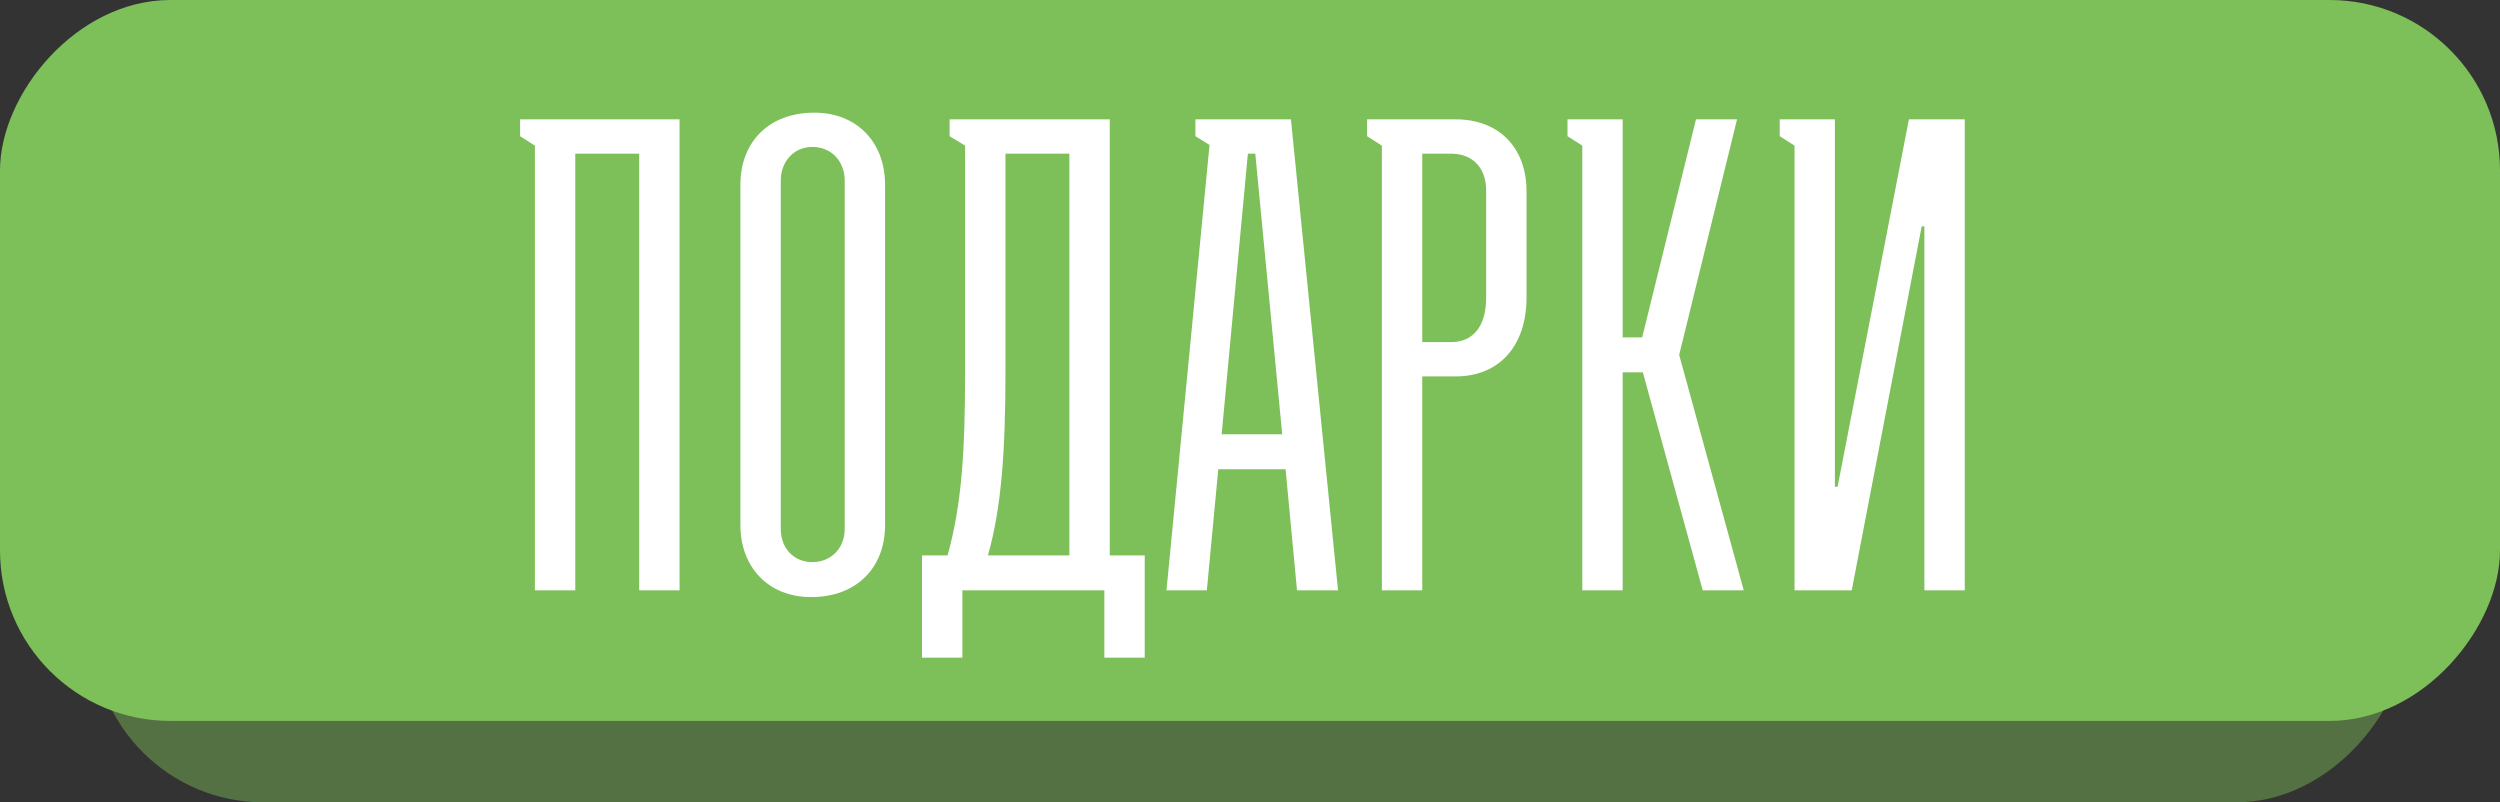
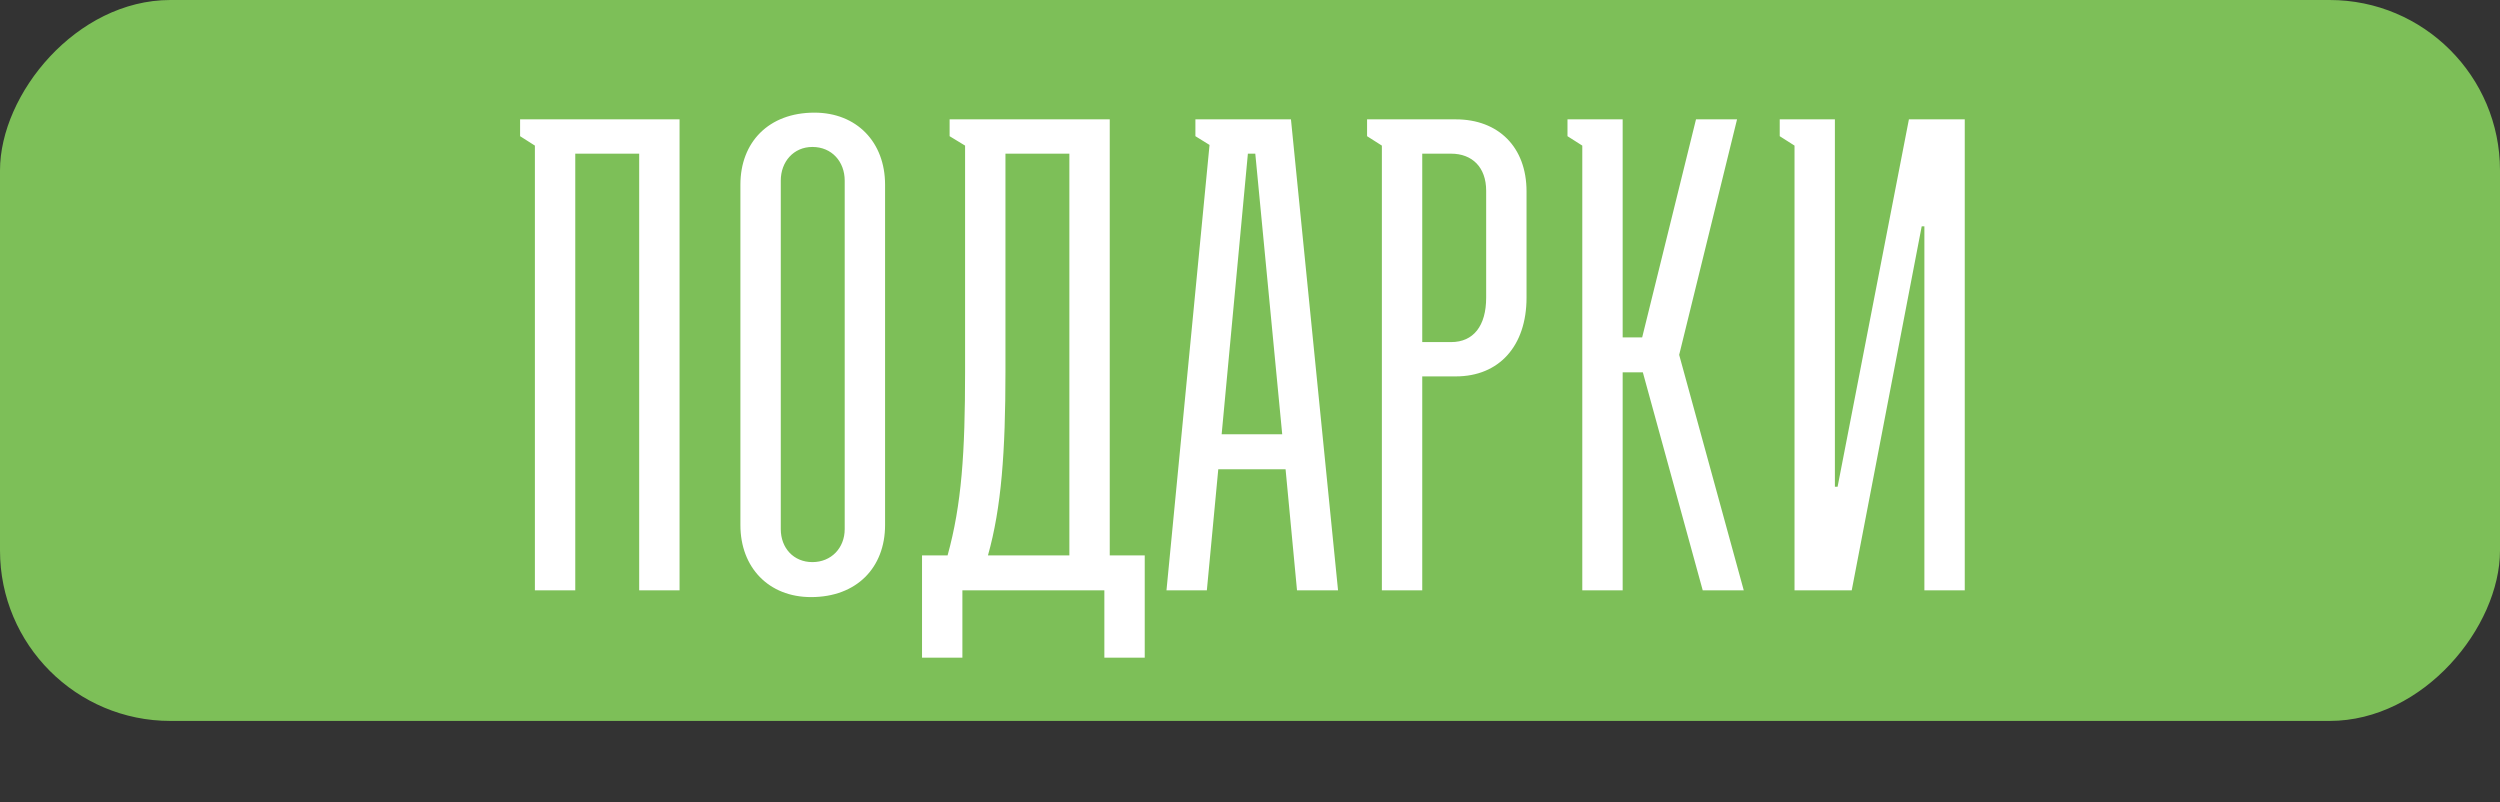
<svg xmlns="http://www.w3.org/2000/svg" width="215" height="69" viewBox="0 0 215 69" fill="none">
  <rect x="0" y="0" width="215" height="69" fill="#333333" stroke="none" />
-   <rect opacity="0.7" width="199" height="61" rx="14.657" transform="matrix(-1 0 0 1 207 8)" fill="#7DBF58" fill-opacity="0.63" />
  <rect width="215" height="62" rx="14.657" transform="matrix(-1 0 0 1 215 0)" fill="#7DBF58" />
  <path d="M46.001 50.771V12.522L44.728 11.712V10.265H58.442V50.771H54.97V13.216H49.473V50.771H46.001ZM63.675 45.158V15.878C63.675 12.233 66.105 9.687 70.04 9.687C73.685 9.687 76.116 12.233 76.116 15.878V45.158C76.116 48.804 73.685 51.35 69.751 51.35C66.105 51.35 63.675 48.804 63.675 45.158ZM69.866 48.341C71.487 48.341 72.644 47.126 72.644 45.505V15.531C72.644 13.911 71.544 12.638 69.866 12.638C68.246 12.638 67.147 13.911 67.147 15.531V45.505C67.147 47.126 68.246 48.341 69.866 48.341ZM81.666 11.712V10.265H95.438V47.762H98.447V56.558H94.975V50.771H82.766V56.558H79.294V47.762H81.493C82.708 43.364 82.997 38.909 82.997 31.965V12.522L81.666 11.712ZM84.965 47.762H91.966V13.216H86.469V31.965C86.469 38.851 86.122 43.654 84.965 47.762ZM102.805 11.712V10.265H111.022L115.072 50.771H111.543L110.559 40.355H104.772L103.789 50.771H100.317L104.02 12.464L102.805 11.712ZM105.062 37.346H110.27L107.955 13.216H107.318L105.062 37.346ZM118.841 50.771V12.522L117.568 11.712V10.265H125.207C128.852 10.265 131.282 12.638 131.282 16.457V25.6C131.282 29.766 128.91 32.37 125.207 32.37H122.313V50.771H118.841ZM122.313 29.419H124.801C126.711 29.419 127.81 28.03 127.81 25.6V16.399C127.81 14.374 126.595 13.216 124.801 13.216H122.313V29.419ZM136.077 50.771V12.522L134.804 11.712V10.265H139.549V29.014H141.227L145.856 10.265H149.386L144.409 30.518L149.964 50.771H146.435L141.285 32.023H139.549V50.771H136.077ZM153.056 10.265H157.801V41.86H158.033L164.166 10.265H168.969V50.771H165.497V19.466H165.266L159.248 50.771H154.329V12.522L153.056 11.712V10.265Z" fill="white" />
</svg>